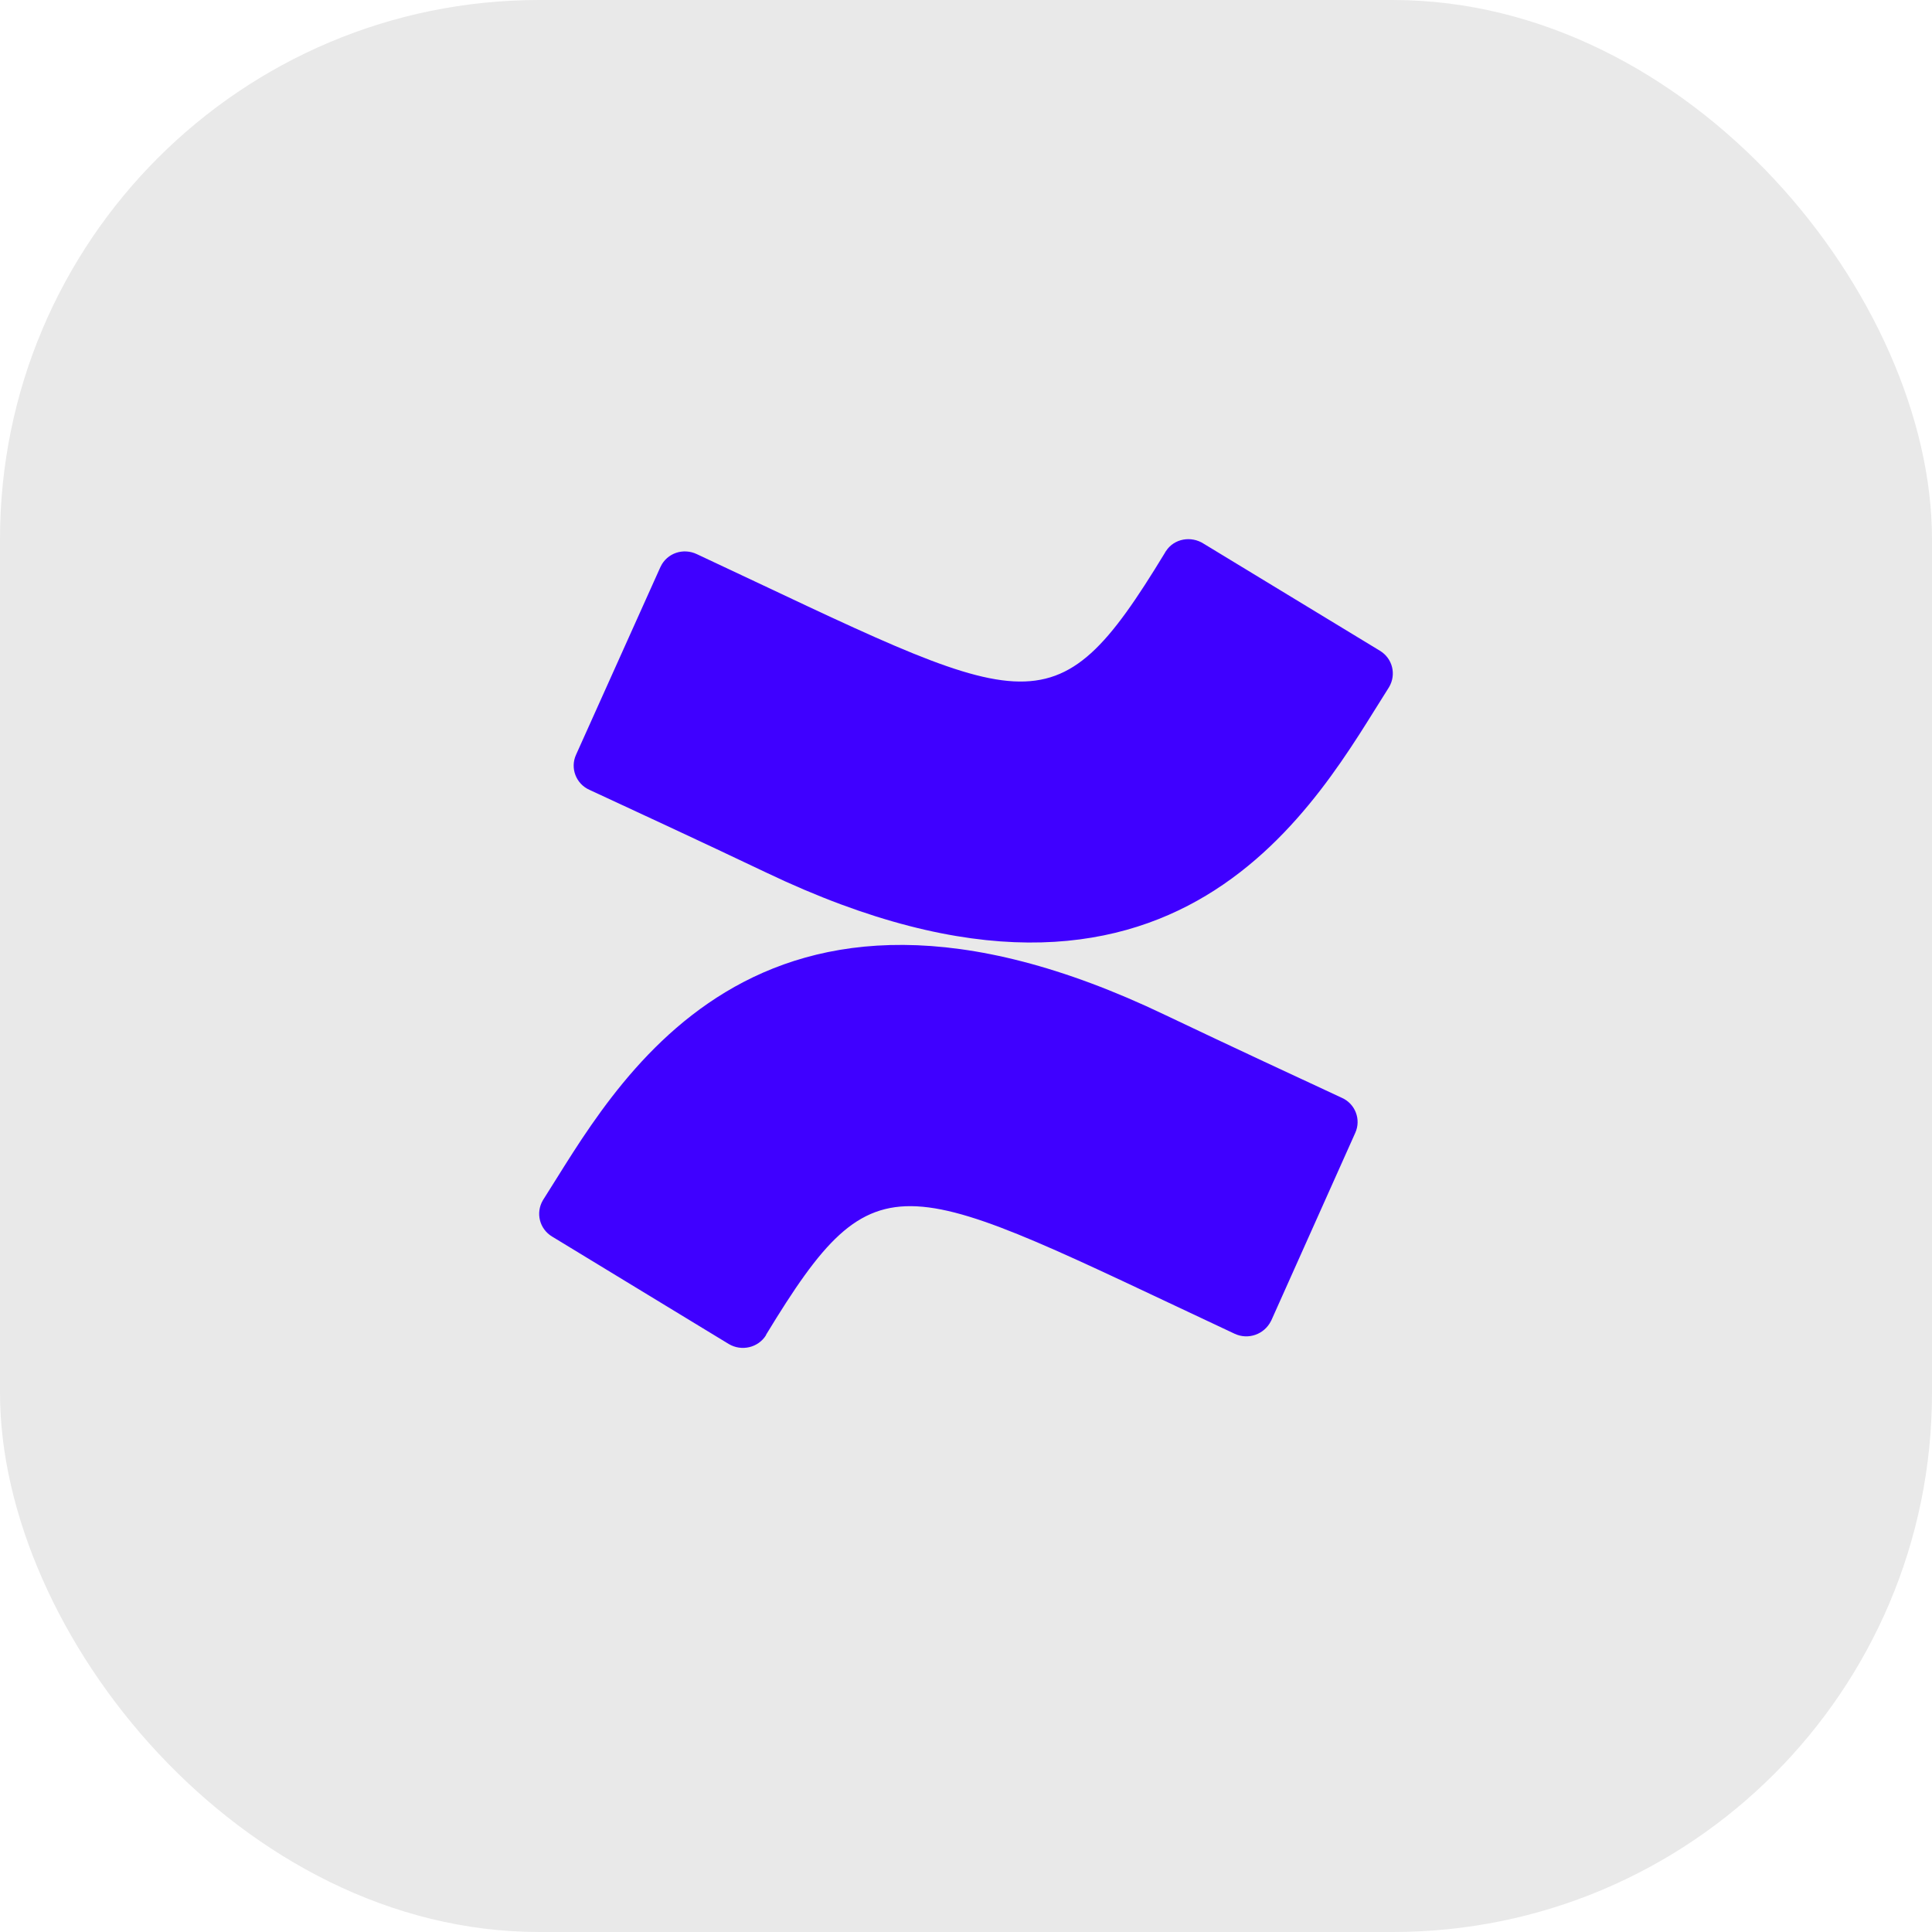
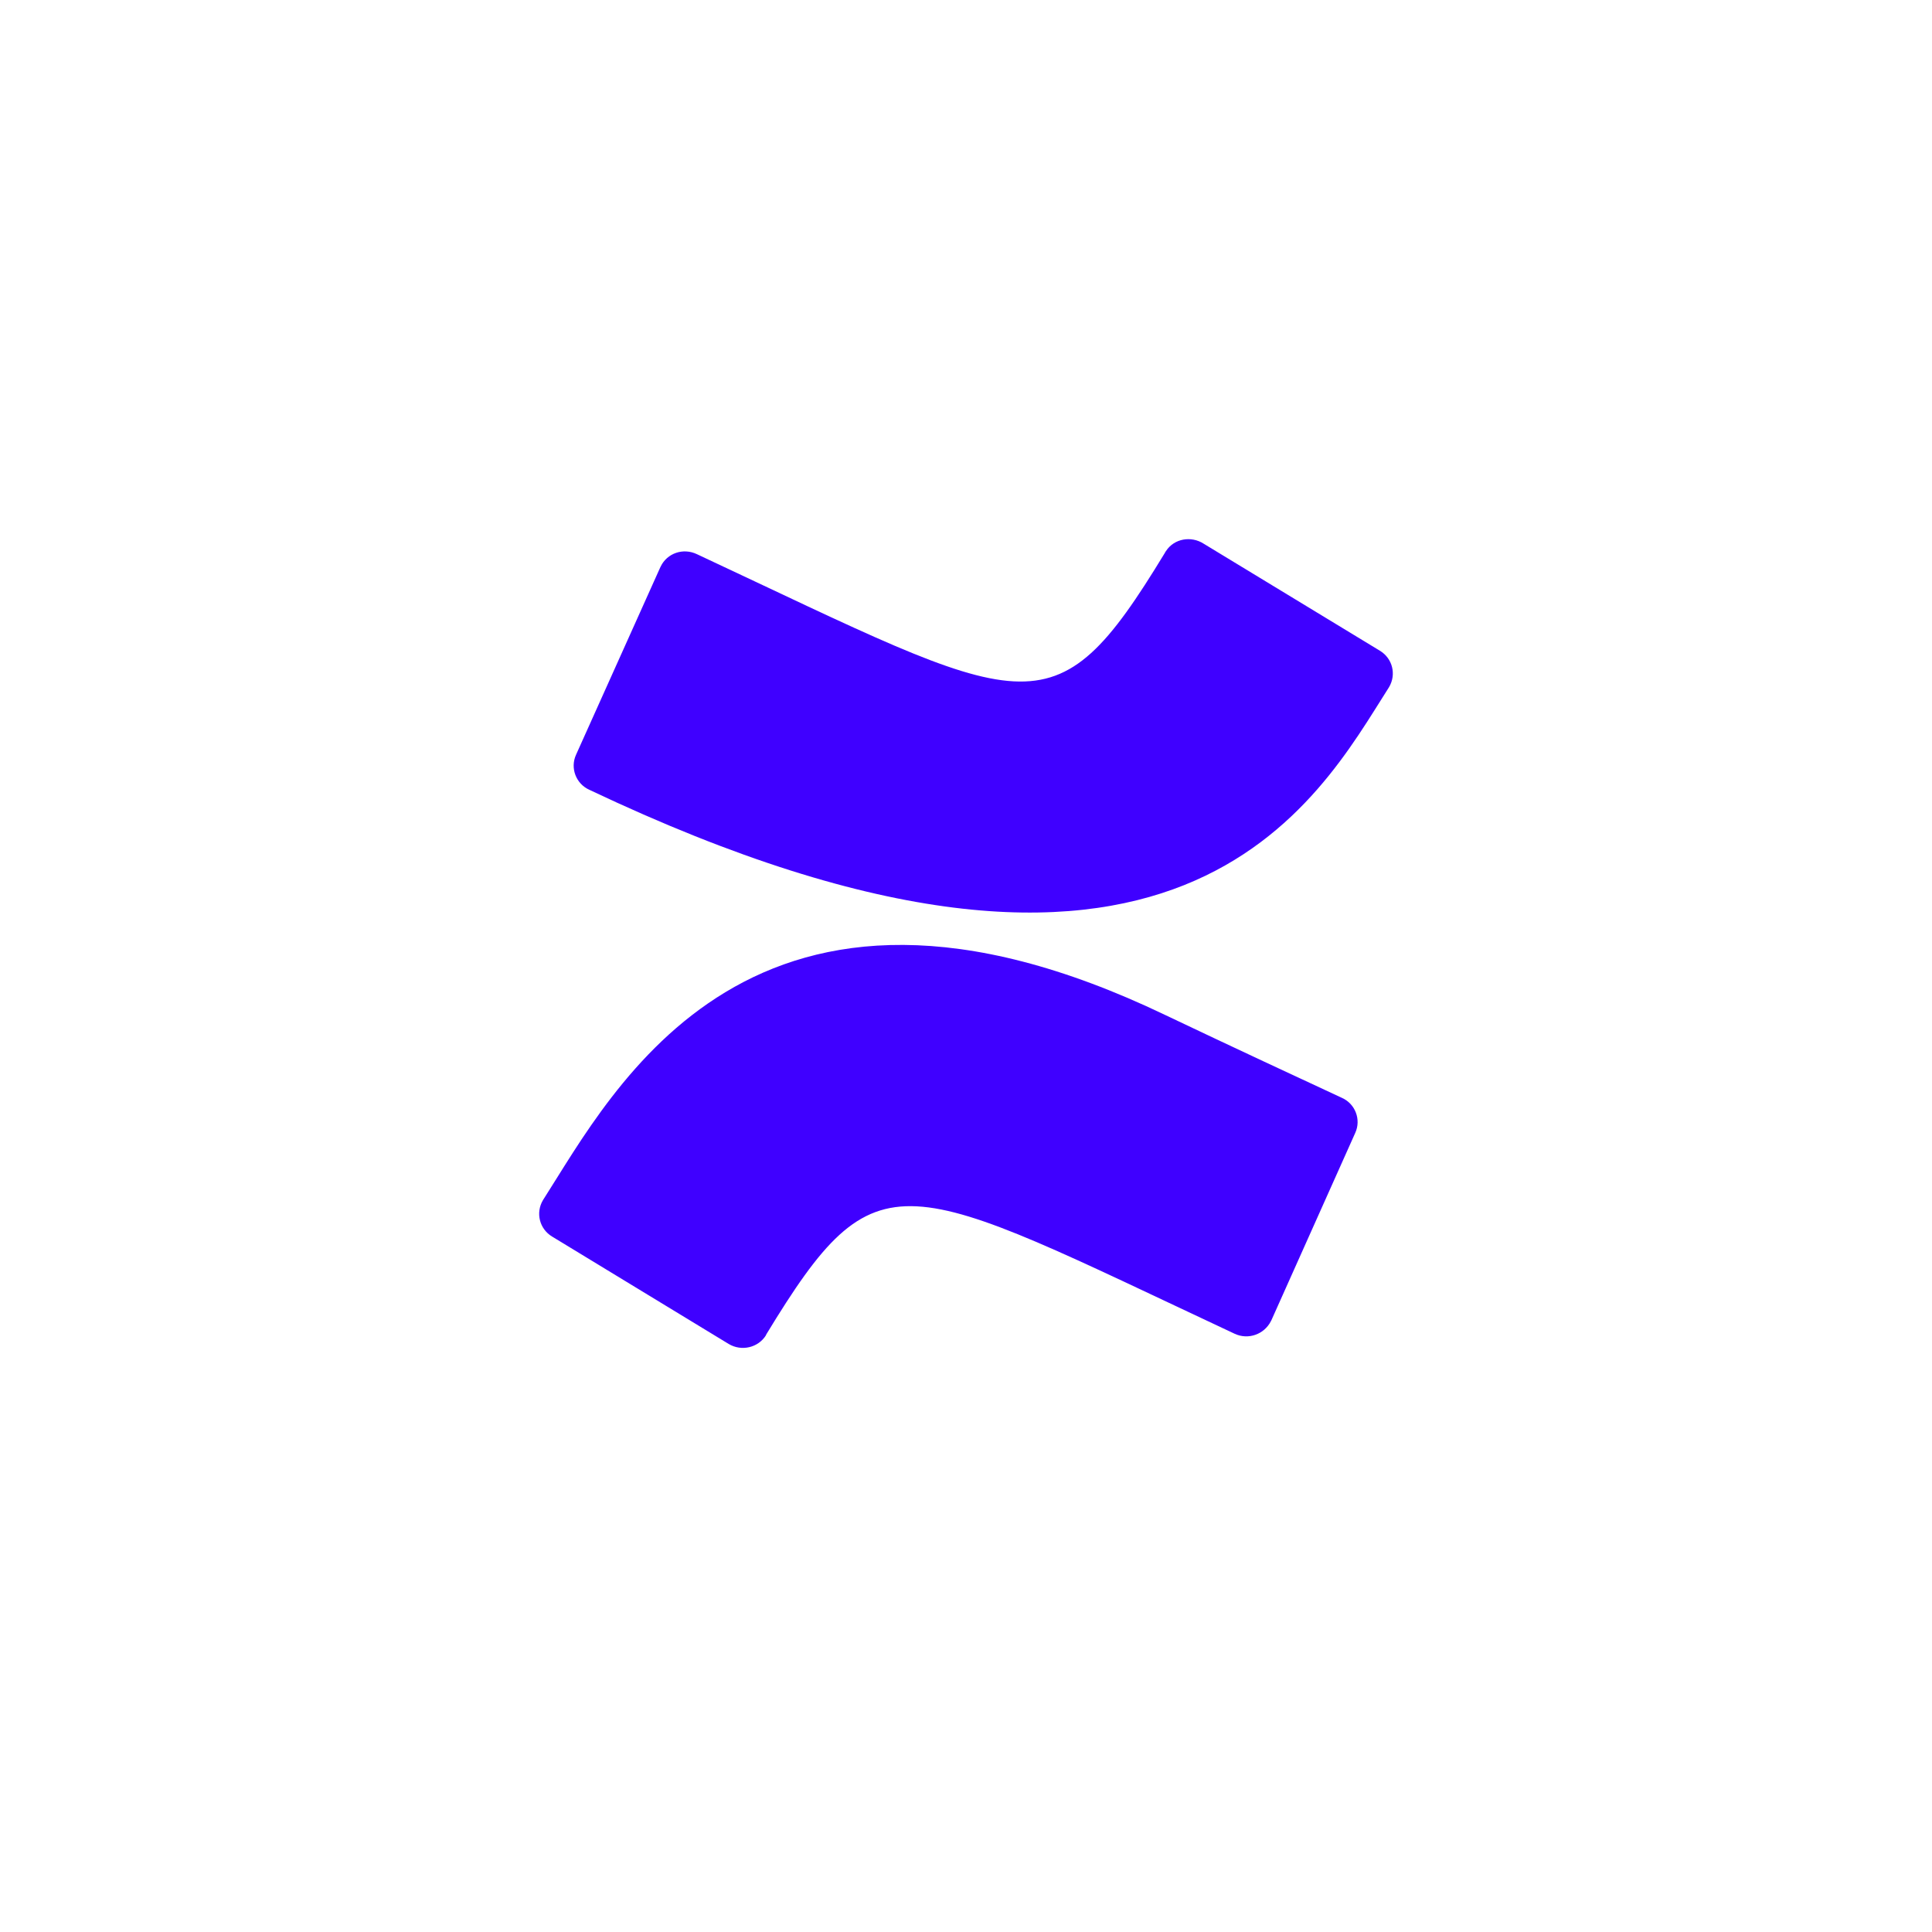
<svg xmlns="http://www.w3.org/2000/svg" width="43" height="43" viewBox="0 0 43 43" fill="none">
-   <rect width="43" height="43" rx="12" fill="#E9E9E9" />
-   <path d="M12.084 26.712C11.918 26.993 12.005 27.352 12.29 27.523L16.218 29.912C16.503 30.083 16.875 29.997 17.049 29.717V29.709C19.544 25.603 20.035 26.197 27.479 29.685C27.78 29.826 28.136 29.701 28.287 29.404C28.287 29.404 28.287 29.397 28.295 29.389L30.164 25.213C30.298 24.917 30.164 24.565 29.863 24.433C29.039 24.05 27.408 23.293 25.935 22.591C16.733 18.181 13.652 24.269 12.084 26.712ZM30.916 15.293C31.082 15.012 30.995 14.653 30.71 14.482L26.79 12.101C26.513 11.922 26.133 11.984 25.951 12.265C25.943 12.273 25.935 12.288 25.927 12.304C23.424 16.425 22.918 15.801 15.513 12.335C15.204 12.187 14.848 12.312 14.705 12.608C14.705 12.608 14.705 12.616 14.697 12.624L12.82 16.8C12.686 17.096 12.82 17.447 13.121 17.58C13.945 17.962 15.584 18.72 17.057 19.422C26.259 23.816 29.34 17.76 30.916 15.293Z" fill="#3F00FF" />
+   <path d="M12.084 26.712C11.918 26.993 12.005 27.352 12.29 27.523L16.218 29.912C16.503 30.083 16.875 29.997 17.049 29.717V29.709C19.544 25.603 20.035 26.197 27.479 29.685C27.78 29.826 28.136 29.701 28.287 29.404C28.287 29.404 28.287 29.397 28.295 29.389L30.164 25.213C30.298 24.917 30.164 24.565 29.863 24.433C29.039 24.05 27.408 23.293 25.935 22.591C16.733 18.181 13.652 24.269 12.084 26.712ZM30.916 15.293C31.082 15.012 30.995 14.653 30.71 14.482L26.79 12.101C26.513 11.922 26.133 11.984 25.951 12.265C25.943 12.273 25.935 12.288 25.927 12.304C23.424 16.425 22.918 15.801 15.513 12.335C15.204 12.187 14.848 12.312 14.705 12.608C14.705 12.608 14.705 12.616 14.697 12.624L12.82 16.8C12.686 17.096 12.82 17.447 13.121 17.58C26.259 23.816 29.34 17.76 30.916 15.293Z" fill="#3F00FF" />
</svg>